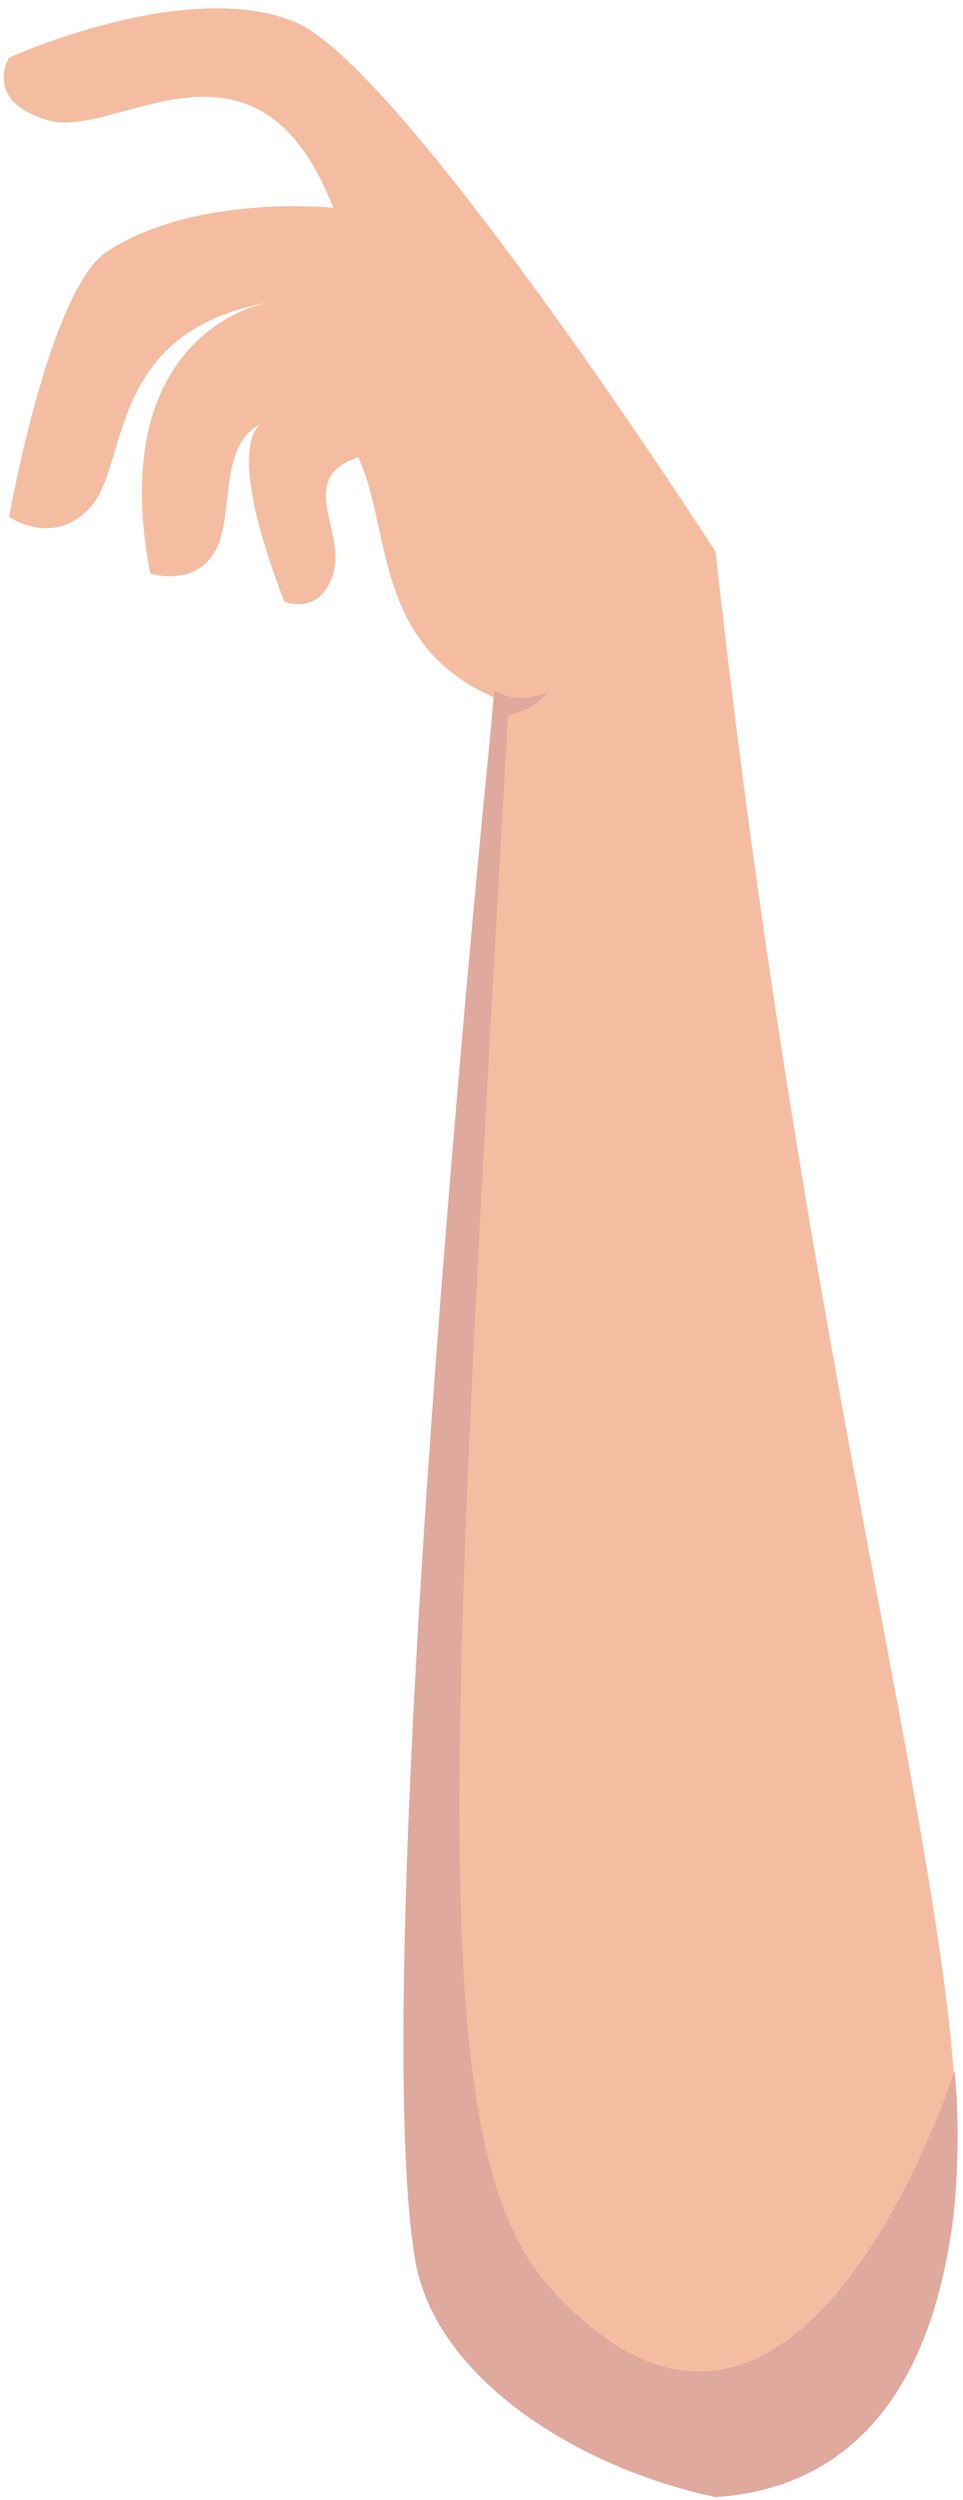
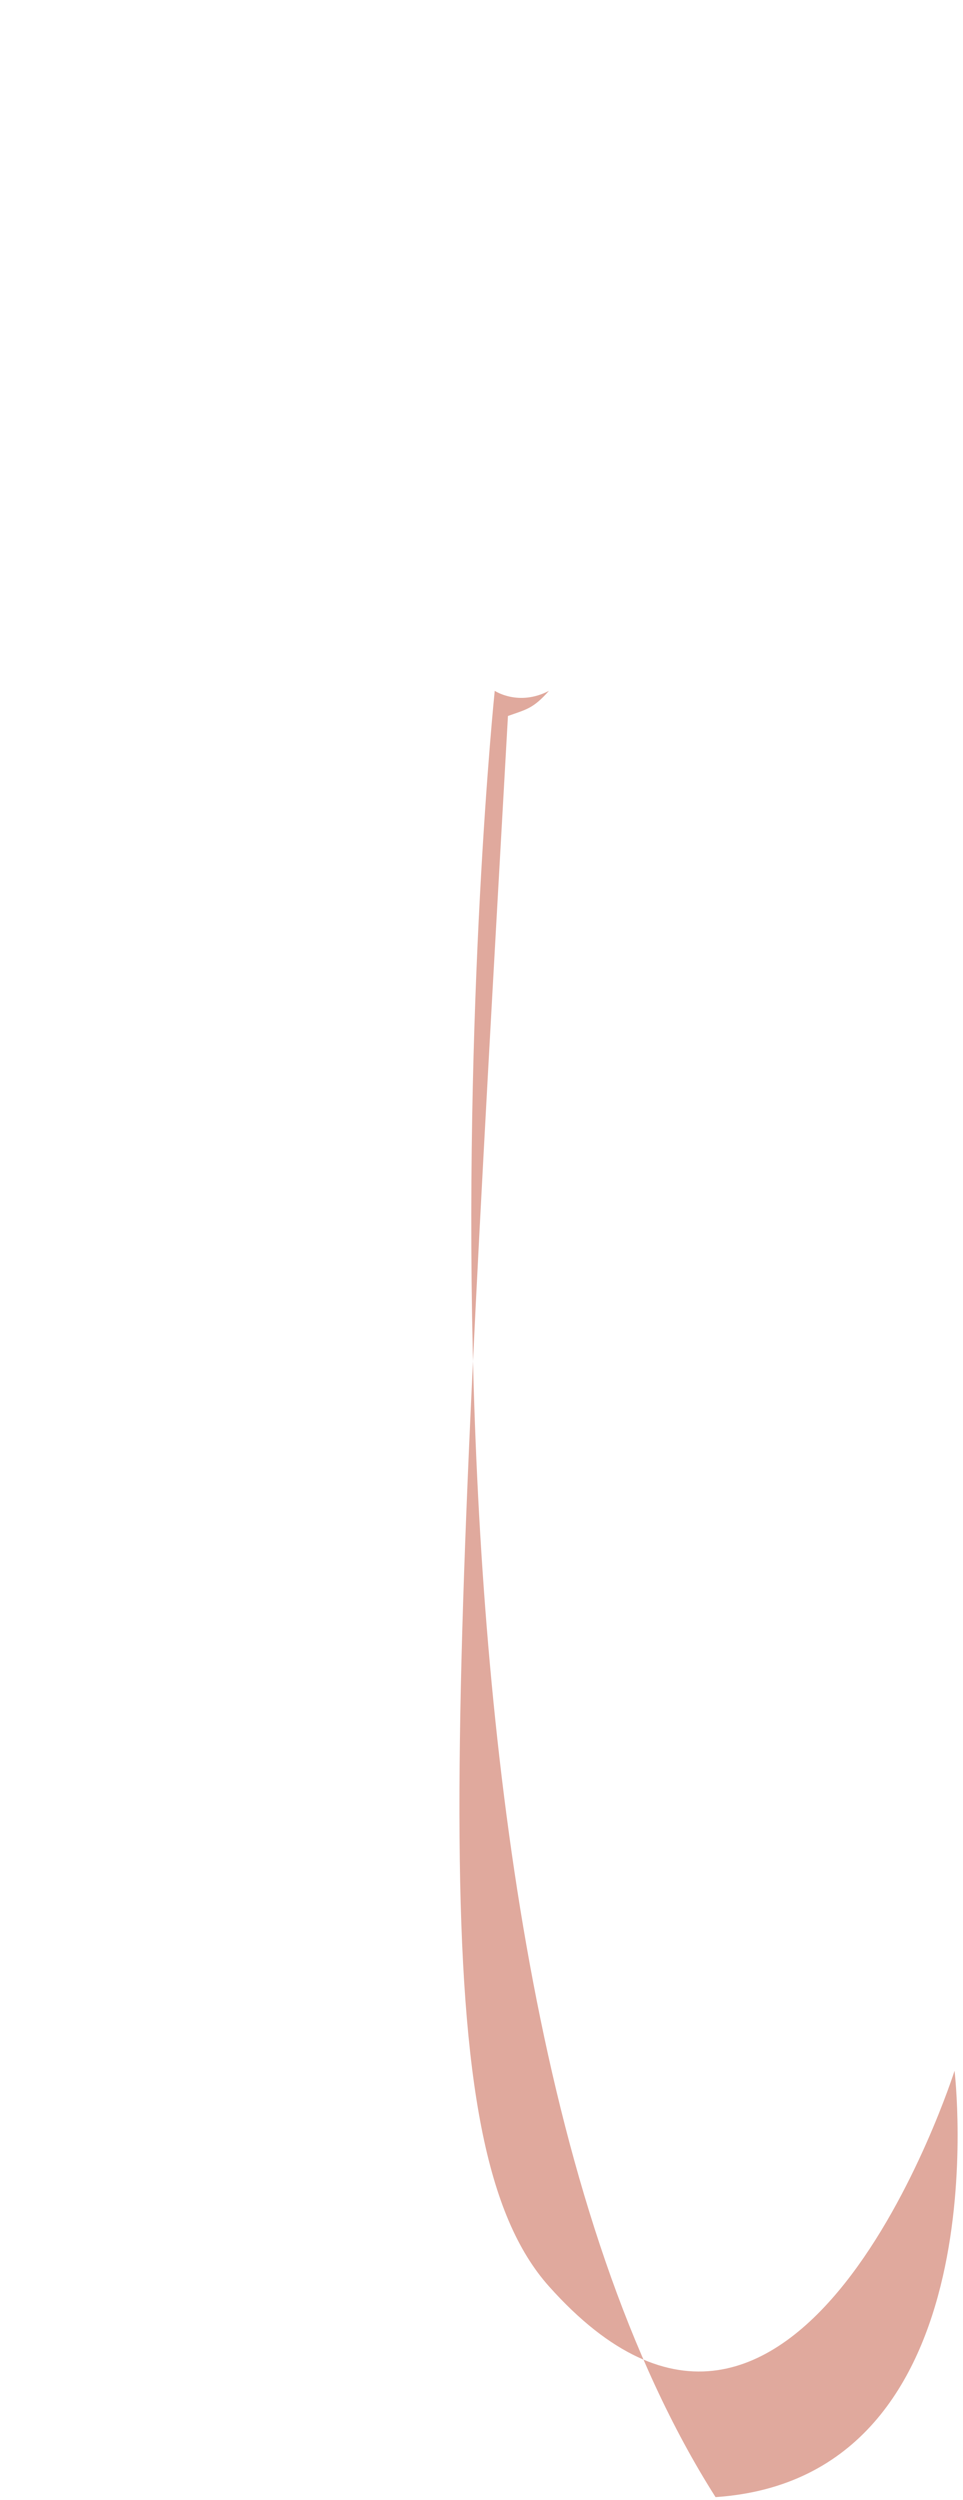
<svg xmlns="http://www.w3.org/2000/svg" width="91" height="236" viewBox="0 0 91 236" fill="none">
-   <path d="M67.617 52.07C67.617 52.07 38.148 6.348 27.89 2.08C17.634 -2.188 0.864 5.44 0.864 5.44C0.864 5.44 -1.705 9.595 4.652 11.386C11.009 13.178 24.271 1.072 31.49 19.62C31.49 19.62 18.568 18.247 10.127 23.736C4.652 27.297 0.864 48.796 0.864 48.796C0.864 48.796 5.208 51.807 8.676 47.725C12.145 43.642 10.127 31.284 25.412 28.539C25.412 28.539 9.798 30.976 14.188 54.145C14.188 54.145 18.303 55.501 20.311 52.07C22.319 48.639 20.311 41.347 25.412 39.695C25.412 39.695 20.311 39.695 26.869 56.812C26.869 56.812 30.27 58.213 31.49 54.145C32.71 50.077 27.89 45.119 33.853 43.176C37.047 50.037 35.222 60.786 46.624 65.815C46.624 65.815 43.221 109.165 41 136.969C38.259 171.27 30.887 240.549 68.986 231.4C110.278 221.485 81.761 180.628 67.617 52.07Z" fill="#F4BDA1" />
-   <path d="M46.75 65.219C46.75 65.219 49 66.719 51.876 65.219C50.375 66.906 49.75 66.969 48 67.594C42.5 165.469 40.01 202.567 51.876 215.848C75.374 242.15 90.202 195.494 90.202 195.494C90.202 195.494 94.765 233.916 67.617 235.746C54.666 233.001 41.001 224.526 39.19 213.156C34.5 183.719 46.75 65.219 46.75 65.219Z" fill="#E0A99D" />
+   <path d="M46.75 65.219C46.75 65.219 49 66.719 51.876 65.219C50.375 66.906 49.75 66.969 48 67.594C42.5 165.469 40.01 202.567 51.876 215.848C75.374 242.15 90.202 195.494 90.202 195.494C90.202 195.494 94.765 233.916 67.617 235.746C34.5 183.719 46.75 65.219 46.75 65.219Z" fill="#E0A99D" />
</svg>